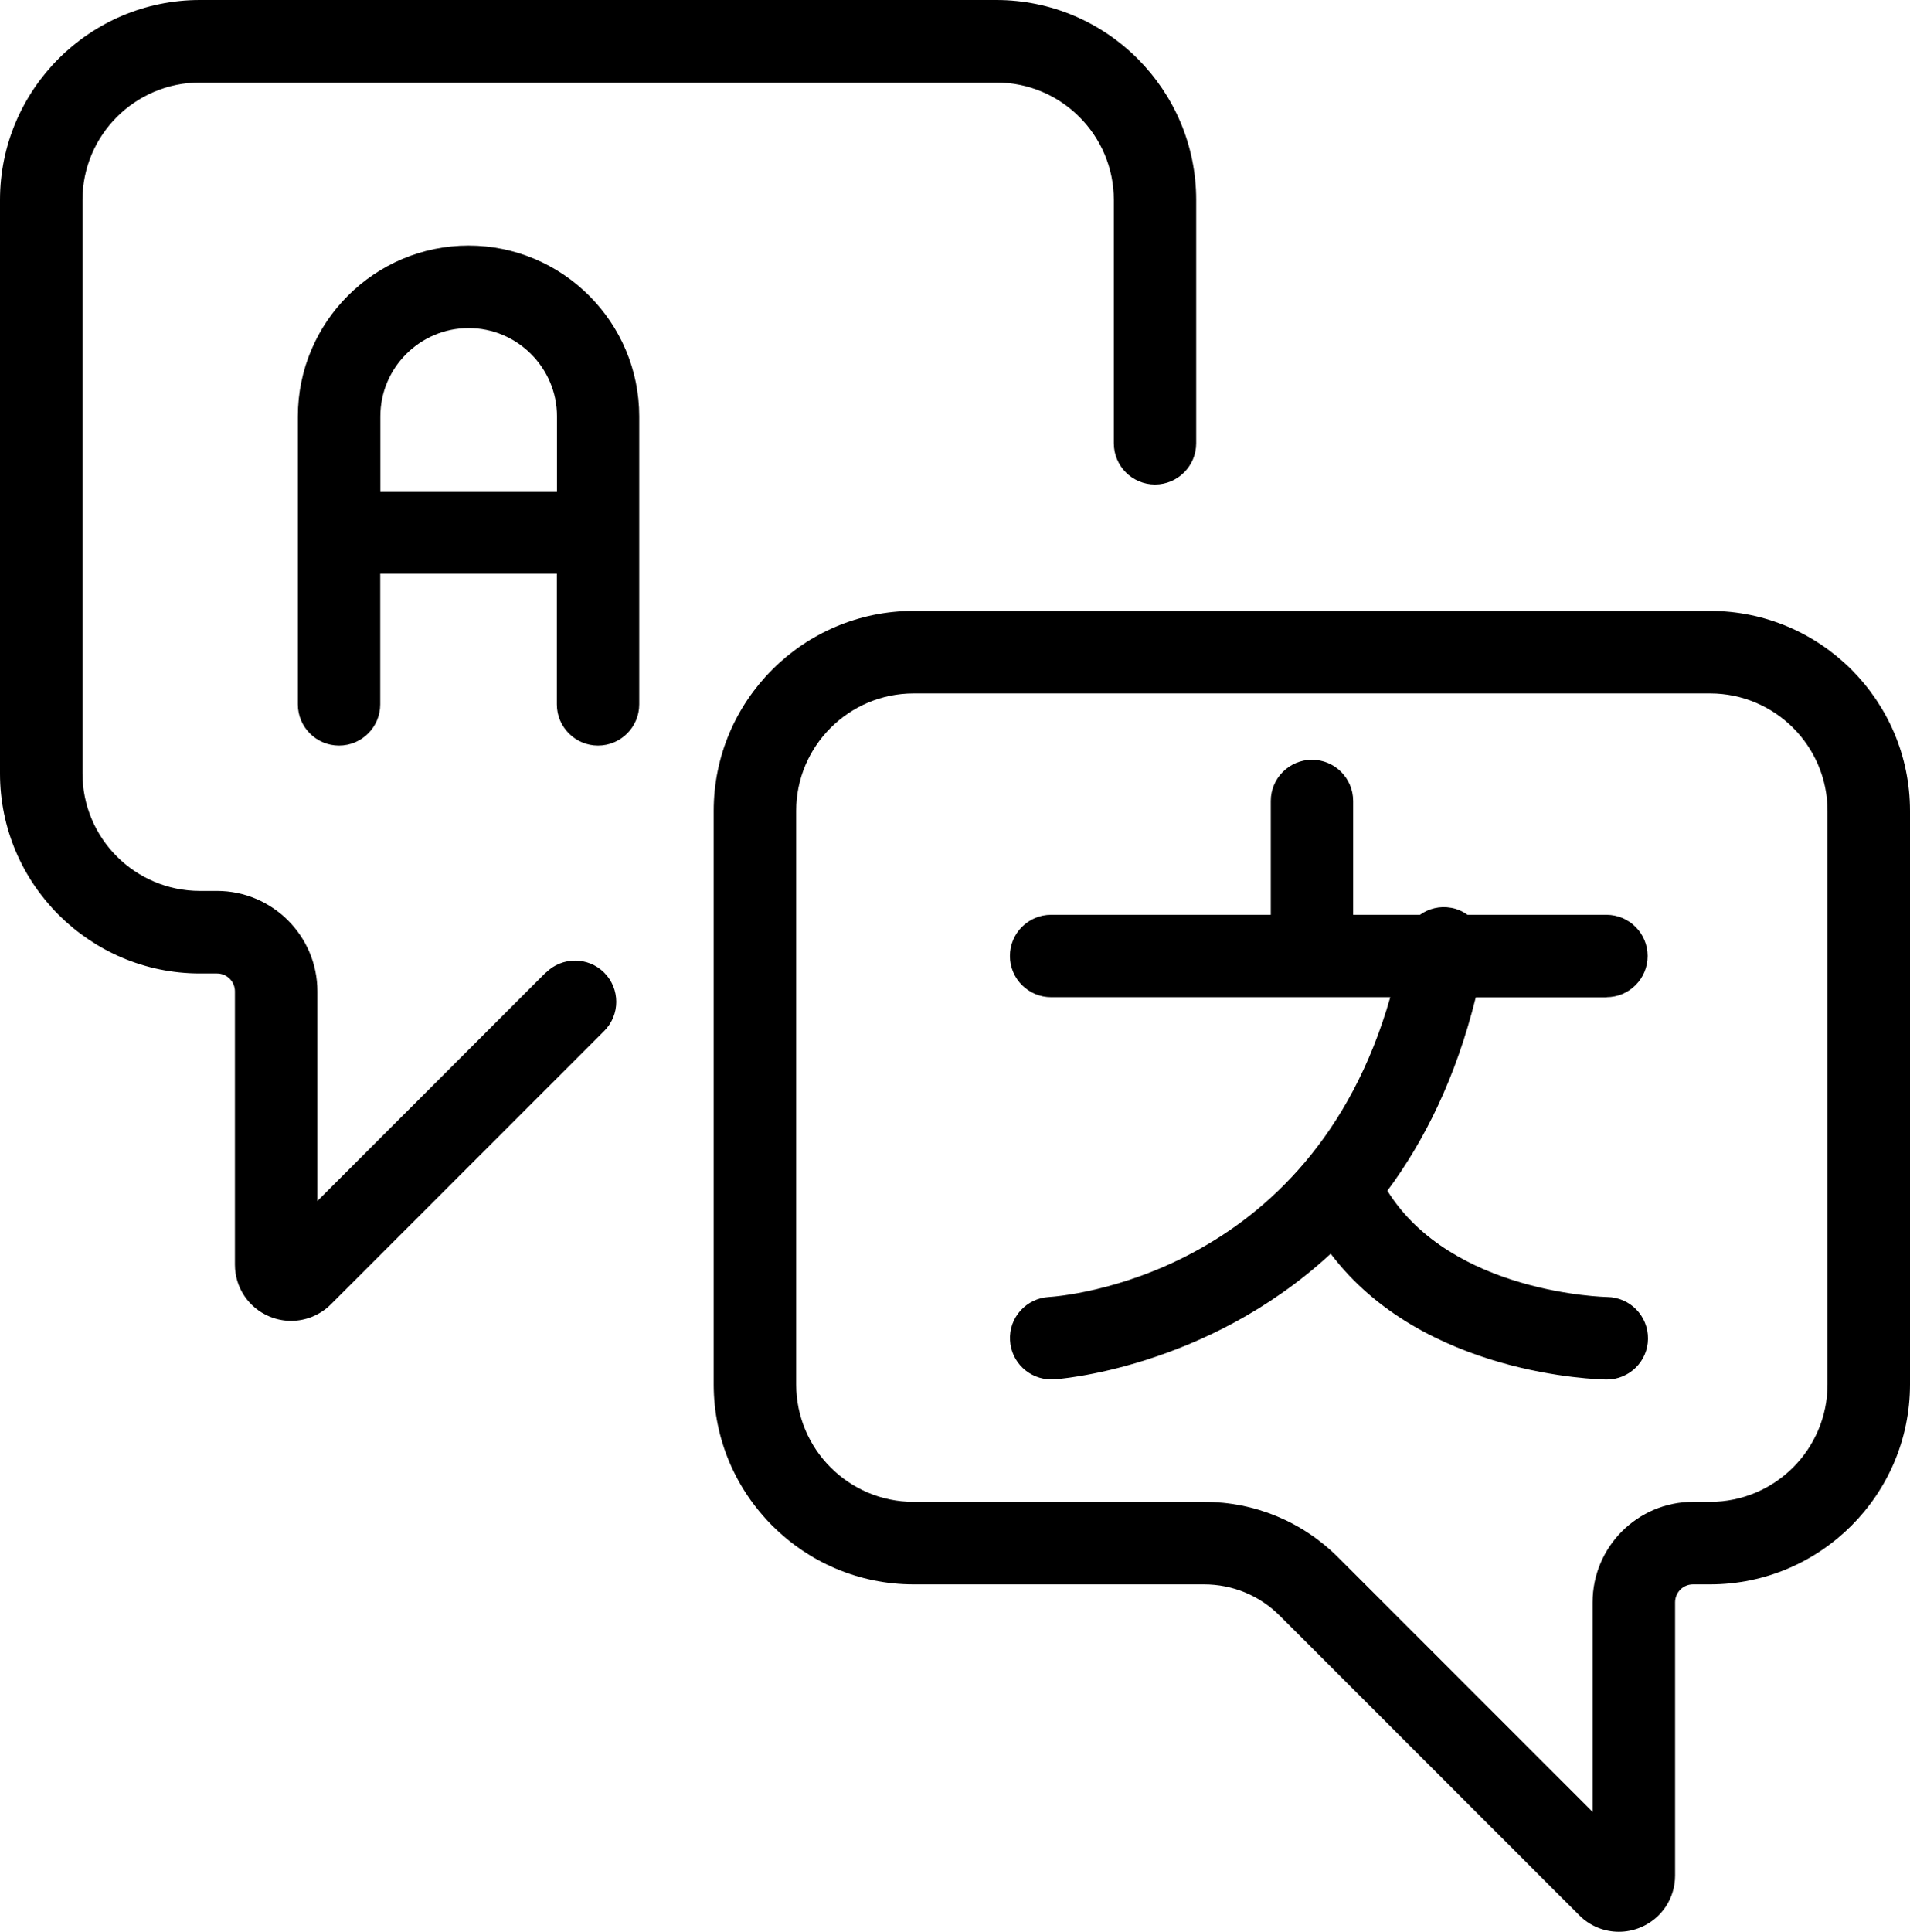
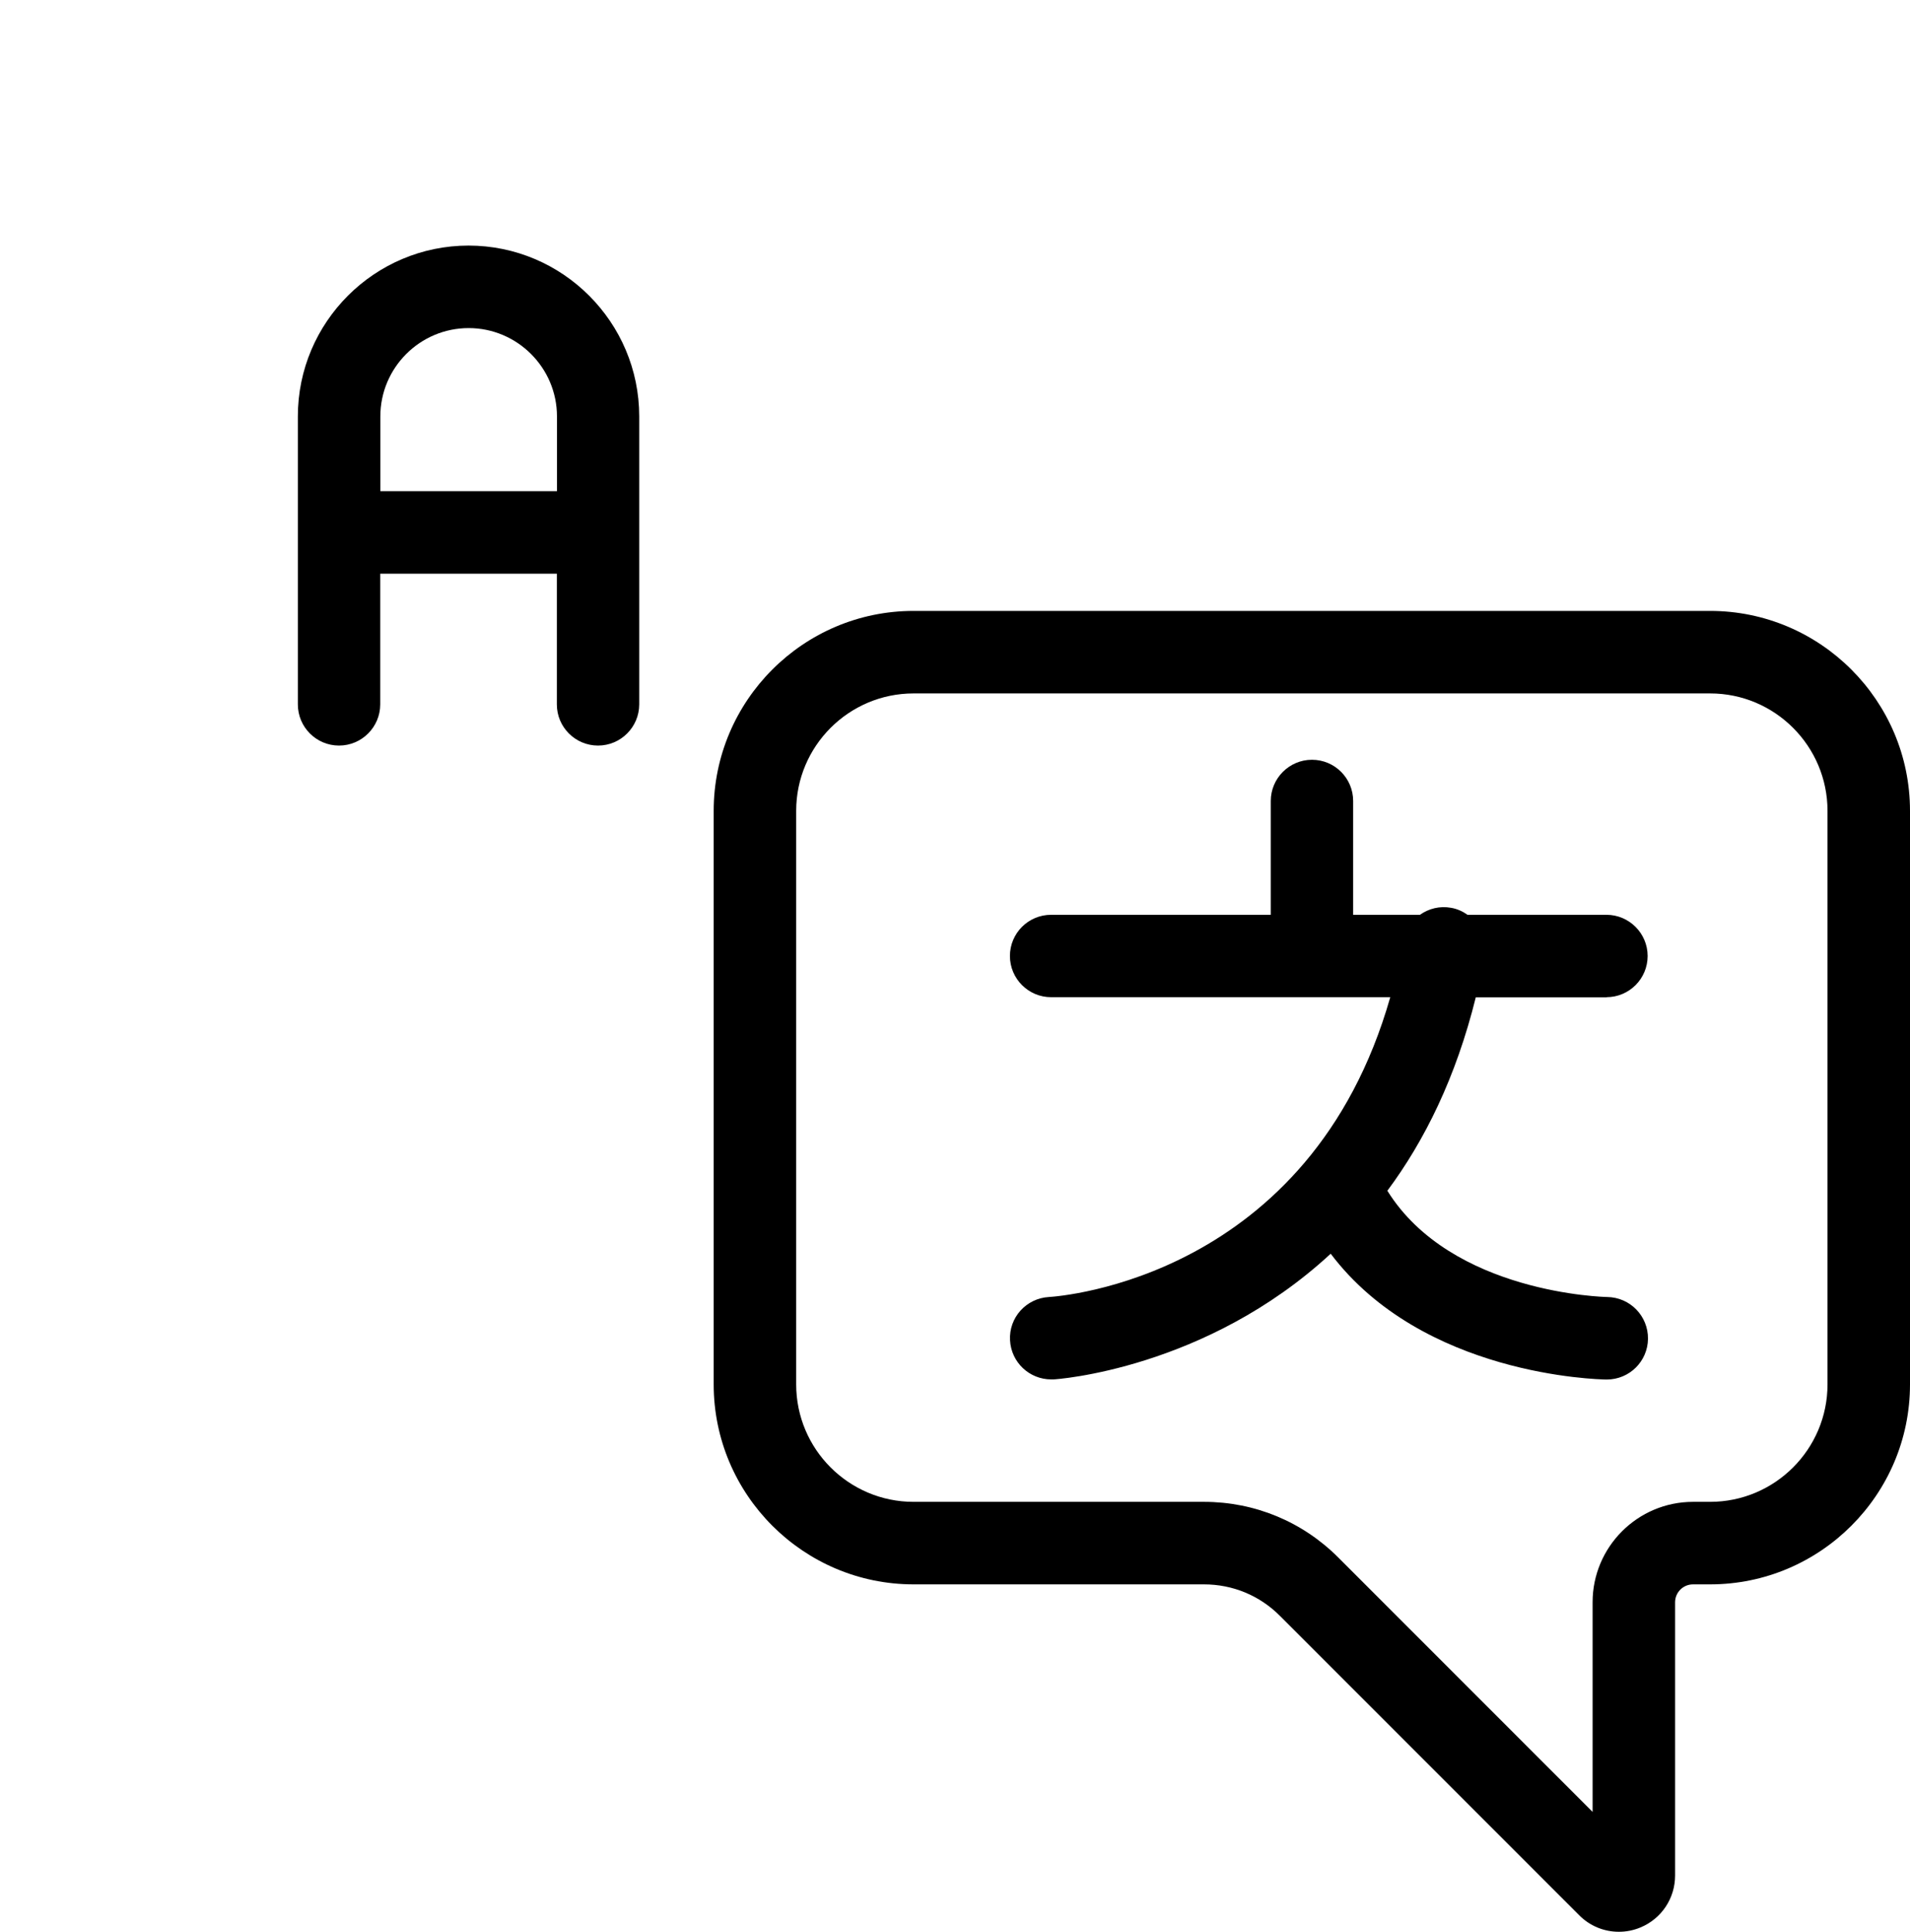
<svg xmlns="http://www.w3.org/2000/svg" id="Capa_2" viewBox="0 0 164.16 165.97">
  <g id="Capa_1-2">
    <g>
-       <path d="M46.91,83.56l-19.63,19.63v-18.01c0-4.76-3.87-8.63-8.63-8.63h-1.47c-5.57,0-10.09-4.53-10.09-10.09V17.18c0-5.57,4.53-10.09,10.09-10.09H85.64c5.57,0,10.09,4.53,10.09,10.09v20.91c0,1.96,1.59,3.54,3.54,3.54s3.54-1.59,3.54-3.54V17.18c0-9.47-7.71-17.18-17.18-17.18H17.18C7.71,0,0,7.71,0,17.18v49.28c0,9.47,7.71,17.18,17.18,17.18h1.47c.85,0,1.54,.69,1.54,1.54v23.48c0,1.96,1.17,3.71,2.98,4.46,.6,.25,1.23,.37,1.85,.37,1.25,0,2.48-.49,3.41-1.41l23.5-23.5c1.38-1.38,1.38-3.63,0-5.01-1.38-1.38-3.63-1.38-5.01,0Z" />
      <path d="M146.98,52.49H78.52c-9.47,0-17.18,7.71-17.18,17.18v49.28c0,9.47,7.71,17.18,17.18,17.18h24.96c2.47,0,4.79,.96,6.53,2.71l25.72,25.72c.92,.93,2.15,1.42,3.41,1.42,.62,0,1.25-.12,1.85-.37,1.81-.75,2.98-2.5,2.98-4.46v-23.48c0-.85,.69-1.54,1.54-1.54h1.47c9.47,0,17.18-7.71,17.18-17.18v-49.28c0-9.47-7.71-17.18-17.18-17.18Zm10.09,66.46c0,5.57-4.53,10.09-10.09,10.09h-1.47c-4.76,0-8.63,3.87-8.63,8.63v18.01l-21.86-21.86c-3.08-3.08-7.18-4.78-11.54-4.78h-24.96c-5.57,0-10.09-4.53-10.09-10.09v-49.28c0-5.57,4.53-10.09,10.09-10.09h68.46c5.57,0,10.09,4.53,10.09,10.09v49.28Z" />
      <path d="M40.28,21.1c-8.09,0-14.68,6.58-14.68,14.68v24.74c0,1.96,1.59,3.54,3.54,3.54s3.54-1.59,3.54-3.54v-11.23h15.18v11.23c0,1.96,1.59,3.54,3.54,3.54s3.54-1.59,3.54-3.54v-24.74c0-8.09-6.58-14.68-14.68-14.68Zm-7.59,21.1v-6.42c0-4.19,3.41-7.59,7.59-7.59s7.59,3.41,7.59,7.59v6.42h-15.18Z" />
      <path d="M138.07,85.68c1.96,0,3.54-1.59,3.54-3.54s-1.59-3.54-3.54-3.54h-11.94c-.41-.29-.88-.51-1.41-.6-.98-.18-1.93,.07-2.68,.6h-5.74v-9.78c0-1.96-1.59-3.54-3.54-3.54s-3.54,1.59-3.54,3.54v9.78h-18.88c-1.96,0-3.54,1.59-3.54,3.54s1.59,3.54,3.54,3.54h29.15c-6.88,24.12-28.35,25.7-29.34,25.76-1.95,.11-3.45,1.77-3.34,3.72,.1,1.89,1.66,3.36,3.54,3.36,.06,0,.12,0,.19,0,.2,0,13.08-.86,23.83-10.8,7.91,10.47,22.97,10.8,23.69,10.81h.04c1.94,0,3.52-1.56,3.54-3.5,.02-1.96-1.54-3.56-3.5-3.59-.14,0-13.39-.28-18.9-9.13,3.2-4.3,5.9-9.75,7.6-16.62h11.26Z" />
    </g>
  </g>
</svg>